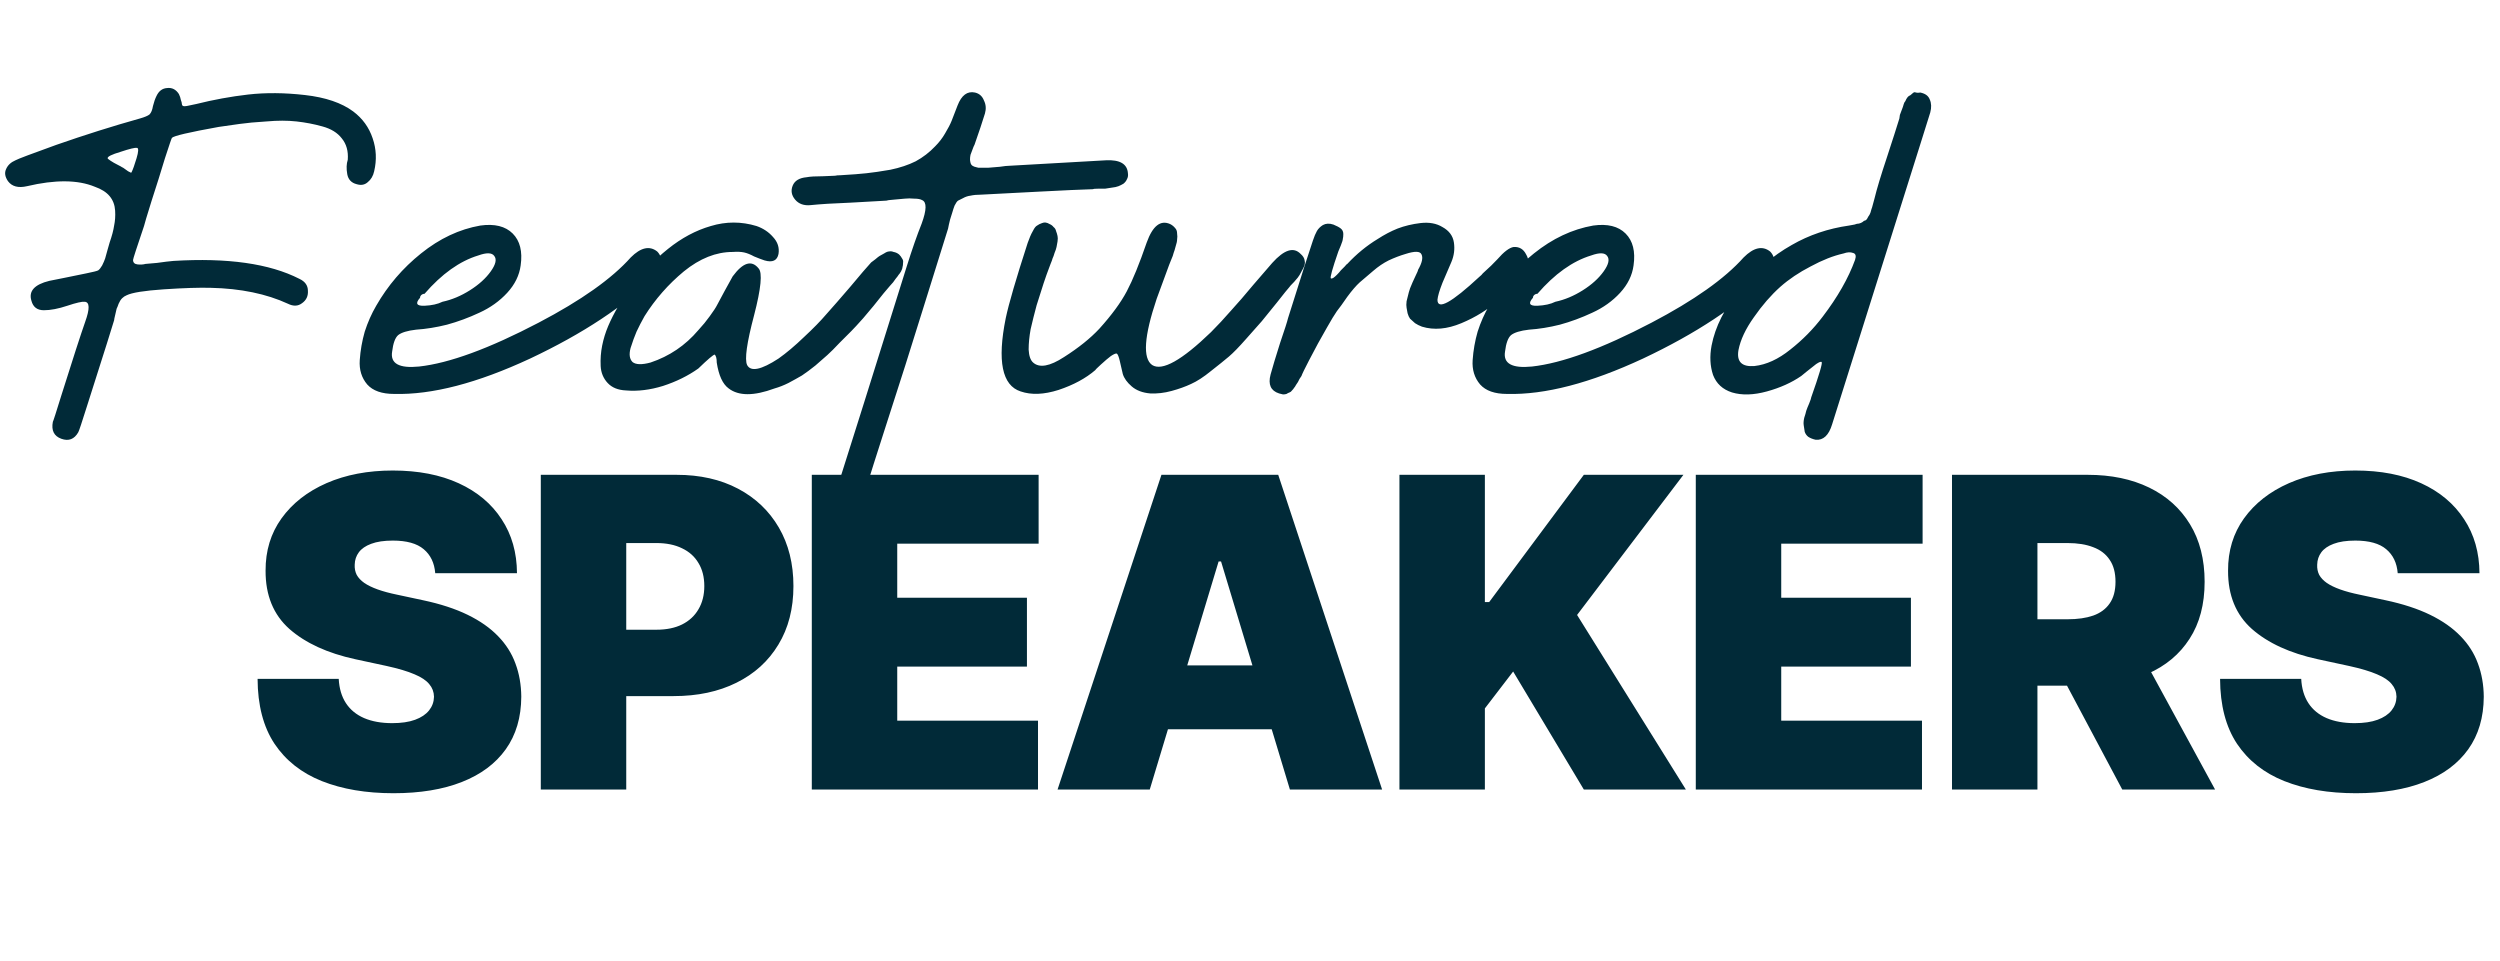
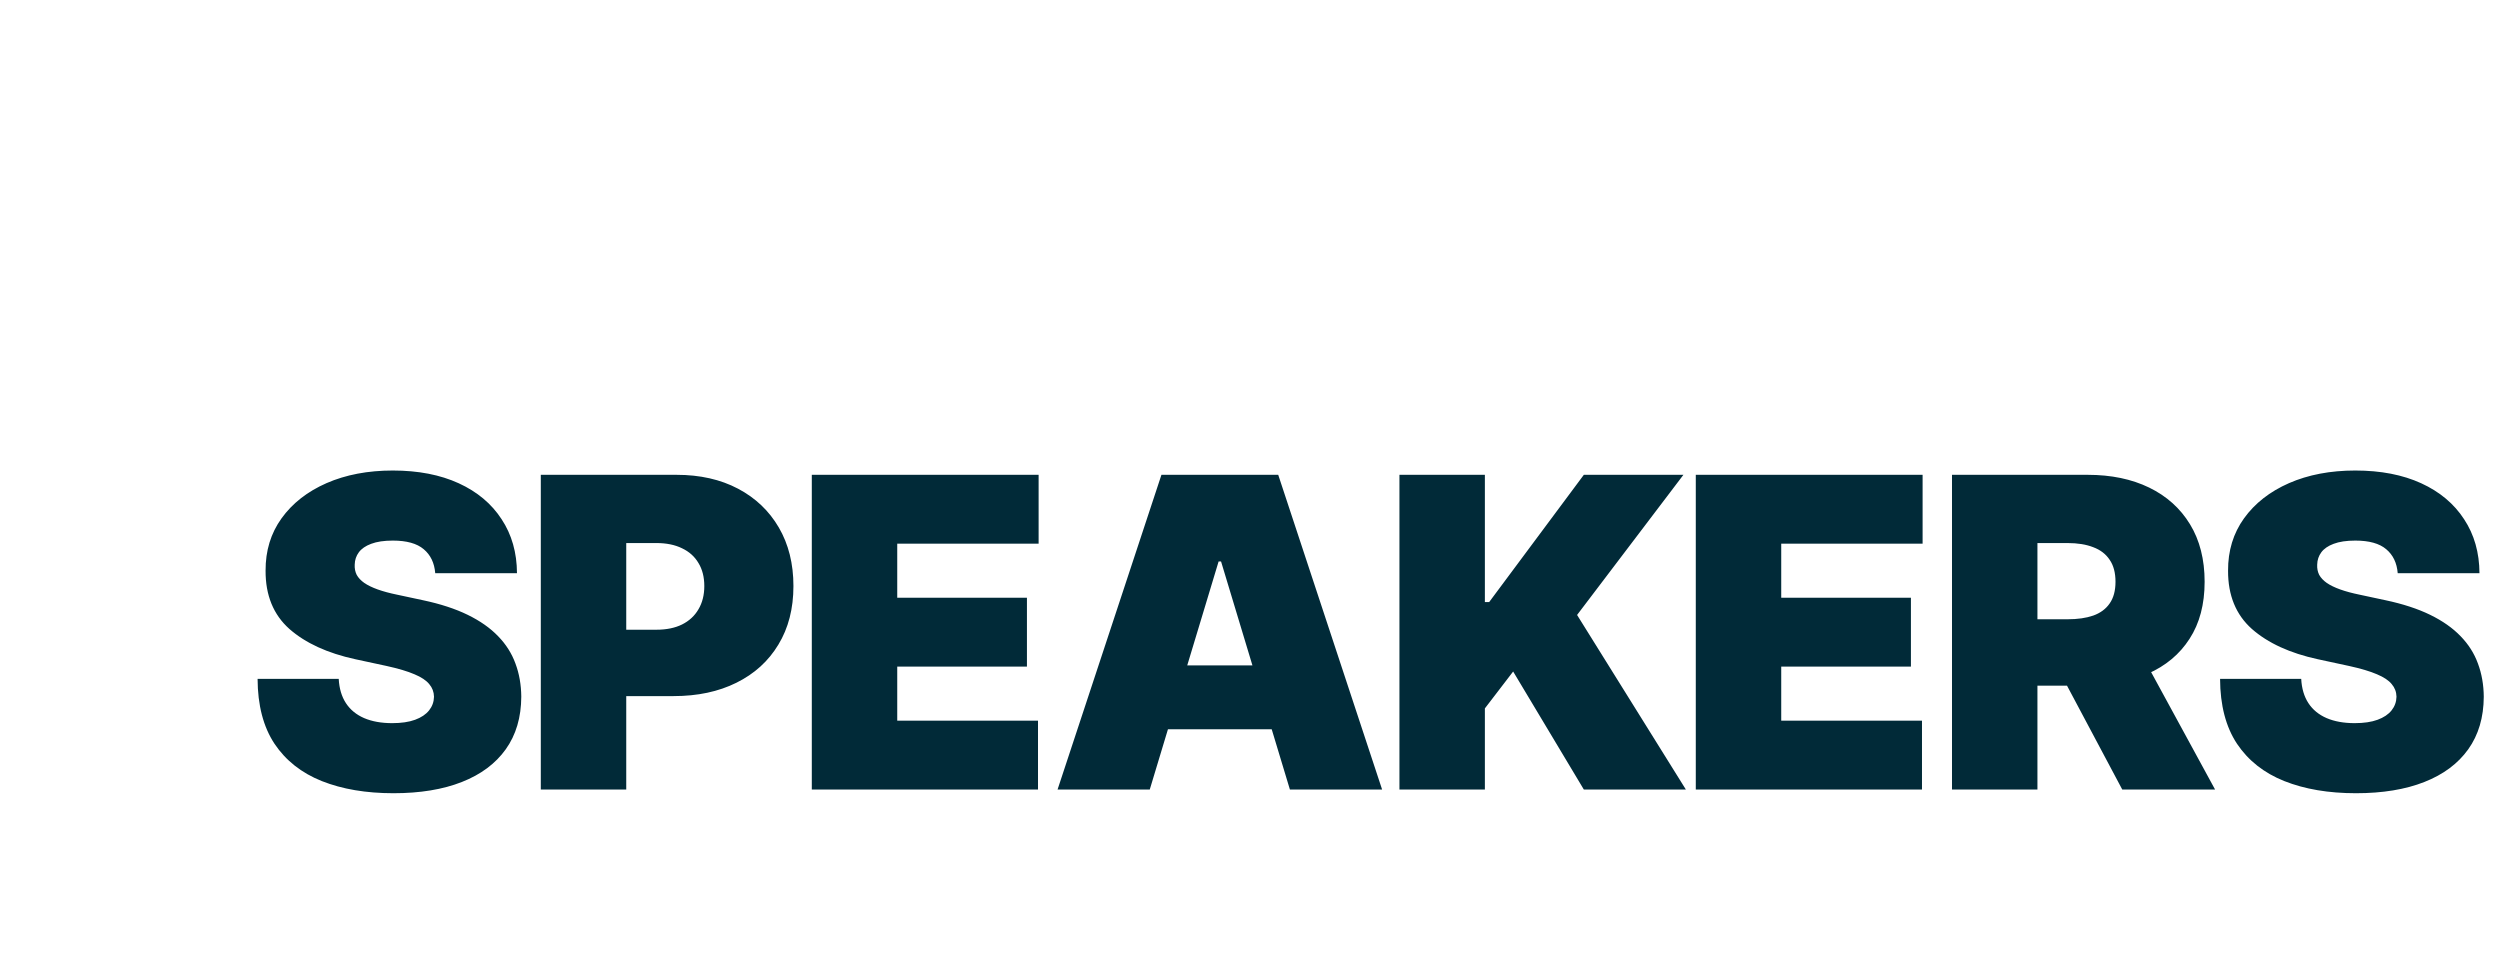
<svg xmlns="http://www.w3.org/2000/svg" width="567" height="218" viewBox="0 0 567 218" fill="none">
-   <path d="M27.692 37.936C27.767 37.936 27.955 38.049 28.256 38.275C28.558 38.501 28.821 38.689 29.047 38.84C29.349 38.991 29.575 39.104 29.725 39.179L29.838 39.066C30.139 38.463 30.516 37.409 30.968 35.902C31.42 34.396 31.458 33.605 31.081 33.53C30.629 33.454 29.386 33.756 27.352 34.434C25.319 35.036 24.34 35.526 24.415 35.902C24.415 35.978 24.641 36.166 25.093 36.467C25.545 36.769 26.072 37.07 26.675 37.371C27.277 37.672 27.616 37.861 27.692 37.936ZM14.02 89.344C16.506 81.435 18.276 75.974 19.331 72.961C20.385 70.023 20.348 68.517 19.218 68.442C18.615 68.366 17.297 68.668 15.263 69.346C13.229 70.023 11.459 70.362 9.953 70.362C8.447 70.362 7.505 69.647 7.128 68.216C6.45 66.031 7.806 64.525 11.196 63.696C11.648 63.621 12.778 63.395 14.585 63.019C16.393 62.642 18.05 62.303 19.557 62.002C21.063 61.7 21.967 61.474 22.268 61.324C22.57 61.098 22.871 60.721 23.172 60.194C23.473 59.591 23.699 59.064 23.85 58.612C24.001 58.085 24.189 57.407 24.415 56.578C24.641 55.75 24.791 55.223 24.867 54.997C25.394 53.49 25.733 52.21 25.884 51.155C26.11 50.101 26.185 48.971 26.11 47.766C26.034 46.485 25.62 45.393 24.867 44.489C24.114 43.585 22.984 42.87 21.477 42.343C17.636 40.761 12.514 40.723 6.112 42.23C4.153 42.681 2.722 42.305 1.818 41.1C1.14 40.12 0.99 39.217 1.366 38.388C1.743 37.484 2.458 36.806 3.513 36.354C4.04 36.053 7.128 34.886 12.778 32.852C19.255 30.592 25.582 28.596 31.759 26.864C32.813 26.562 33.529 26.261 33.906 25.96C34.282 25.583 34.546 24.943 34.697 24.039C34.922 23.135 35.186 22.382 35.487 21.779C36.015 20.65 36.806 20.047 37.86 19.972C38.99 19.821 39.894 20.273 40.572 21.328C40.798 21.779 40.948 22.231 41.023 22.683C41.174 23.06 41.249 23.361 41.249 23.587C41.249 23.738 41.325 23.888 41.475 24.039C41.702 24.114 42.003 24.114 42.379 24.039C42.831 23.964 43.547 23.813 44.526 23.587C48.443 22.608 52.36 21.892 56.276 21.441C60.269 20.988 64.562 21.026 69.156 21.553C73.826 22.081 77.48 23.323 80.116 25.282C82.225 26.864 83.694 28.897 84.522 31.383C85.351 33.793 85.464 36.279 84.861 38.84C84.635 39.895 84.146 40.723 83.392 41.326C82.715 41.928 81.886 42.079 80.907 41.778C79.702 41.476 78.986 40.723 78.76 39.518C78.534 38.237 78.572 37.145 78.873 36.241C79.024 34.283 78.572 32.663 77.517 31.383C76.538 30.103 75.069 29.199 73.111 28.671C71.228 28.144 69.269 27.768 67.236 27.542C65.202 27.316 62.942 27.316 60.457 27.542C57.971 27.692 55.937 27.881 54.356 28.107C52.774 28.332 51.192 28.558 49.61 28.784C42.907 29.99 39.367 30.818 38.99 31.27C38.914 31.345 38.387 32.889 37.408 35.902C36.504 38.915 35.487 42.154 34.358 45.619C33.303 49.008 32.738 50.892 32.663 51.268C31.006 56.164 30.177 58.725 30.177 58.951C30.177 59.554 30.516 59.893 31.194 59.968C31.872 60.043 32.474 60.006 33.002 59.855C33.228 59.855 34.094 59.78 35.6 59.629C37.182 59.403 38.425 59.252 39.329 59.177C51.606 58.424 61.135 59.78 67.914 63.245C69.194 63.847 69.834 64.751 69.834 65.956C69.91 67.161 69.458 68.103 68.479 68.781C67.575 69.459 66.52 69.496 65.315 68.894C60.419 66.634 54.582 65.429 47.803 65.278C45.242 65.203 41.701 65.316 37.182 65.617C32.738 65.918 29.913 66.37 28.708 66.973C28.332 67.124 27.993 67.35 27.692 67.651C27.39 67.952 27.127 68.366 26.901 68.894C26.75 69.346 26.599 69.722 26.449 70.023C26.373 70.325 26.26 70.814 26.11 71.492C25.959 72.095 25.884 72.472 25.884 72.622C25.733 73.225 23.699 79.665 19.783 91.942C18.577 95.784 17.899 97.817 17.749 98.043C16.845 99.625 15.565 100.115 13.907 99.512C12.25 98.91 11.61 97.629 11.987 95.671C12.062 95.596 12.74 93.487 14.02 89.344ZM149.044 57.03C150.4 58.386 150.249 60.232 148.592 62.567C141.662 69.421 132.209 75.673 120.233 81.322C108.257 86.896 97.975 89.57 89.389 89.344C86.602 89.344 84.568 88.628 83.287 87.197C82.007 85.691 81.442 83.845 81.593 81.661C81.743 79.477 82.12 77.33 82.722 75.221C83.4 73.112 84.267 71.153 85.321 69.346C87.957 64.751 91.347 60.797 95.49 57.482C99.708 54.093 104.189 51.984 108.935 51.155C112.174 50.703 114.622 51.306 116.279 52.963C117.936 54.62 118.538 57.03 118.086 60.194C117.785 62.454 116.768 64.525 115.036 66.408C113.303 68.291 111.194 69.798 108.709 70.927C106.298 72.057 103.851 72.961 101.365 73.639C98.954 74.242 96.62 74.618 94.36 74.769C92.401 74.995 91.046 75.409 90.293 76.012C89.615 76.614 89.163 77.857 88.937 79.74C88.485 82.452 90.518 83.582 95.038 83.13C101.892 82.376 110.931 79.062 122.154 73.187C131.795 68.141 138.763 63.207 143.056 58.386C145.316 56.127 147.312 55.675 149.044 57.03ZM95.264 67.538C94.134 68.818 94.473 69.421 96.281 69.346C97.938 69.27 99.293 68.969 100.348 68.442C102.457 67.99 104.528 67.124 106.562 65.843C108.596 64.563 110.178 63.132 111.307 61.55C112.437 59.968 112.701 58.8 112.098 58.047C111.571 57.294 110.366 57.256 108.483 57.934C104.265 59.215 100.197 62.115 96.281 66.634C95.979 66.634 95.716 66.747 95.49 66.973C95.339 67.124 95.264 67.312 95.264 67.538ZM203.908 57.708C204.21 58.01 204.436 58.311 204.586 58.612C204.812 58.913 204.887 59.252 204.812 59.629C204.812 60.006 204.775 60.307 204.699 60.533C204.699 60.759 204.586 61.098 204.36 61.55C204.134 61.926 203.946 62.19 203.795 62.341C203.72 62.491 203.494 62.793 203.117 63.245C202.816 63.696 202.628 63.96 202.552 64.035C202.327 64.261 201.611 65.09 200.406 66.521C199.276 67.952 198.523 68.894 198.146 69.346C197.77 69.798 196.979 70.739 195.773 72.17C194.568 73.526 193.664 74.505 193.062 75.108C192.535 75.635 191.668 76.501 190.463 77.706C189.333 78.912 188.392 79.853 187.639 80.531C186.961 81.134 186.057 81.924 184.927 82.904C183.797 83.808 182.78 84.561 181.876 85.163C180.973 85.691 179.956 86.255 178.826 86.858C177.771 87.385 176.717 87.8 175.662 88.101C170.992 89.833 167.528 89.833 165.268 88.101C163.912 87.122 163.008 85.163 162.556 82.226C162.556 81.322 162.406 80.719 162.104 80.418C161.803 80.418 160.56 81.473 158.376 83.582C156.041 85.239 153.367 86.557 150.354 87.536C147.416 88.44 144.629 88.779 141.993 88.553C140.185 88.478 138.792 87.913 137.813 86.858C136.834 85.804 136.306 84.523 136.231 83.017C136.156 81.435 136.269 79.891 136.57 78.384C136.871 76.878 137.323 75.409 137.926 73.978C139.206 70.965 141.014 67.915 143.349 64.826C145.684 61.738 148.396 58.951 151.484 56.465C154.572 53.98 157.811 52.247 161.2 51.268C164.665 50.214 168.13 50.214 171.595 51.268C173.101 51.795 174.344 52.624 175.323 53.754C176.378 54.884 176.792 56.164 176.566 57.595C176.265 59.102 175.21 59.591 173.403 59.064C172.725 58.838 171.934 58.537 171.03 58.16C170.201 57.708 169.448 57.407 168.77 57.256C168.092 57.106 167.226 57.068 166.172 57.143C162.406 57.143 158.715 58.612 155.099 61.55C151.559 64.487 148.584 67.877 146.174 71.718C145.496 72.923 144.893 74.091 144.366 75.221C143.914 76.275 143.462 77.518 143.01 78.949C142.633 80.38 142.784 81.435 143.462 82.113C144.215 82.715 145.571 82.753 147.529 82.226C151.823 80.795 155.438 78.347 158.376 74.882C159.355 73.827 160.221 72.773 160.974 71.718C161.803 70.588 162.368 69.722 162.669 69.12C163.046 68.442 163.611 67.387 164.364 65.956C165.193 64.45 165.795 63.358 166.172 62.68C168.507 59.516 170.465 58.913 172.047 60.872C172.951 61.851 172.612 65.391 171.03 71.492C169.373 77.744 168.846 81.51 169.448 82.791C170.277 84.373 172.649 83.883 176.566 81.322C178.374 80.041 180.295 78.422 182.328 76.464C184.437 74.505 186.132 72.773 187.413 71.266C188.768 69.76 190.576 67.689 192.836 65.052C195.096 62.341 196.677 60.495 197.581 59.516C197.657 59.441 197.958 59.215 198.485 58.838C199.012 58.386 199.351 58.123 199.502 58.047C199.728 57.897 200.067 57.708 200.519 57.482C200.971 57.181 201.347 57.03 201.649 57.03C201.95 56.955 202.289 56.993 202.665 57.143C203.117 57.219 203.532 57.407 203.908 57.708ZM205.649 60.42C206.854 56.578 207.984 53.34 209.038 50.703C210.168 47.615 210.206 45.845 209.151 45.393C208.775 45.167 208.172 45.054 207.344 45.054C206.59 44.979 205.875 44.979 205.197 45.054C204.594 45.129 203.766 45.205 202.711 45.28C201.732 45.355 201.167 45.431 201.017 45.506C199.661 45.581 196.987 45.732 192.995 45.958C189.078 46.109 186.027 46.297 183.843 46.523C182.337 46.673 181.169 46.259 180.341 45.28C179.512 44.301 179.324 43.246 179.776 42.117C180.228 40.987 181.282 40.346 182.939 40.196C183.692 40.045 184.935 39.97 186.668 39.97C188.325 39.895 189.229 39.857 189.379 39.857C189.681 39.782 190.095 39.744 190.622 39.744C193.183 39.593 195.141 39.443 196.497 39.292C197.928 39.141 199.736 38.878 201.92 38.501C204.105 38.049 206.026 37.409 207.683 36.58C209.34 35.676 210.809 34.547 212.089 33.191C212.993 32.287 213.746 31.308 214.349 30.253C215.027 29.123 215.516 28.182 215.818 27.429C216.119 26.675 216.571 25.508 217.173 23.926C218.077 21.591 219.395 20.612 221.128 20.988C222.107 21.215 222.785 21.817 223.161 22.796C223.613 23.7 223.689 24.679 223.387 25.734C222.785 27.692 222.032 29.952 221.128 32.513C221.128 32.588 221.015 32.852 220.789 33.304C220.638 33.68 220.525 33.982 220.45 34.208C220.375 34.434 220.262 34.735 220.111 35.111C220.036 35.488 219.998 35.827 219.998 36.128C219.998 36.354 220.036 36.618 220.111 36.919C220.186 37.221 220.337 37.447 220.563 37.597C220.789 37.748 221.09 37.861 221.467 37.936L221.919 38.049C222.521 38.049 223.237 38.049 224.065 38.049C224.894 37.974 225.798 37.898 226.777 37.823C227.756 37.672 228.472 37.597 228.924 37.597C243.461 36.769 250.767 36.354 250.842 36.354C254.006 36.204 255.663 37.183 255.814 39.292C255.889 39.819 255.814 40.271 255.588 40.648C255.437 41.024 255.174 41.363 254.797 41.665C254.42 41.891 254.044 42.079 253.667 42.23C253.29 42.38 252.763 42.493 252.085 42.568C251.483 42.644 250.993 42.719 250.617 42.794C250.315 42.794 249.788 42.794 249.035 42.794C248.357 42.794 247.98 42.832 247.905 42.907C245.344 42.983 241.201 43.171 235.477 43.472C229.828 43.774 225.496 44 222.484 44.15C221.58 44.15 220.789 44.225 220.111 44.376C219.508 44.452 218.943 44.64 218.416 44.941C217.964 45.167 217.588 45.355 217.286 45.506C217.06 45.657 216.797 46.033 216.495 46.636C216.269 47.238 216.119 47.69 216.043 47.992C215.968 48.218 215.78 48.82 215.479 49.799C215.253 50.703 215.102 51.381 215.027 51.833C214.575 53.264 212.729 59.177 209.49 69.572C208.511 72.735 207.118 77.179 205.31 82.904C203.502 88.553 201.845 93.713 200.339 98.382C198.832 103.052 197.439 107.459 196.158 111.602C196.158 111.752 196.008 112.279 195.706 113.183C195.48 114.163 195.254 114.878 195.028 115.33C194.878 115.782 194.614 116.309 194.238 116.912C193.936 117.59 193.56 118.042 193.108 118.268C192.053 118.946 190.999 118.908 189.944 118.155C188.89 117.477 188.438 116.422 188.588 114.991C188.664 114.614 189.455 112.016 190.961 107.195C192.844 101.32 197.74 85.728 205.649 60.42ZM228.1 72.17C228.778 68.931 230.435 63.245 233.071 55.11C233.297 54.507 233.486 54.017 233.636 53.641C233.787 53.264 234.013 52.812 234.314 52.285C234.615 51.682 234.917 51.306 235.218 51.155C235.519 50.929 235.896 50.741 236.348 50.59C236.875 50.364 237.44 50.44 238.043 50.816C238.419 50.967 238.721 51.193 238.947 51.494C239.248 51.72 239.436 52.021 239.511 52.398C239.662 52.775 239.775 53.151 239.85 53.528C239.926 53.829 239.926 54.243 239.85 54.771C239.775 55.223 239.7 55.637 239.624 56.014C239.549 56.39 239.398 56.842 239.173 57.369C239.022 57.897 238.871 58.311 238.721 58.612C238.645 58.913 238.495 59.328 238.269 59.855C238.118 60.307 238.005 60.608 237.93 60.759C237.553 61.738 237.139 62.906 236.687 64.261C236.235 65.617 235.708 67.274 235.105 69.233C234.578 71.191 234.126 72.999 233.749 74.656C233.448 76.313 233.297 77.857 233.297 79.288C233.373 80.719 233.712 81.698 234.314 82.226C235.745 83.506 238.08 83.092 241.319 80.983C244.633 78.874 247.307 76.727 249.341 74.543C252.128 71.455 254.199 68.63 255.555 66.069C256.911 63.508 258.417 59.817 260.075 54.997C261.43 51.23 263.2 49.837 265.385 50.816C265.837 51.042 266.213 51.343 266.515 51.72C266.816 52.021 266.967 52.436 266.967 52.963C267.042 53.415 267.042 53.867 266.967 54.319C266.967 54.695 266.854 55.223 266.628 55.901C266.477 56.503 266.326 56.993 266.176 57.369C266.1 57.746 265.912 58.273 265.611 58.951C265.385 59.554 265.234 59.93 265.159 60.081C263.878 63.621 262.937 66.182 262.334 67.764C259.472 76.275 259.133 81.284 261.317 82.791C263.577 84.222 268.021 81.736 274.649 75.334C276.156 73.827 277.662 72.208 279.169 70.475C280.751 68.743 282.445 66.785 284.253 64.6C286.136 62.416 287.567 60.759 288.546 59.629C291.258 56.616 293.405 55.938 294.987 57.595C295.514 58.047 295.815 58.537 295.89 59.064C296.041 59.591 295.928 60.194 295.551 60.872C295.25 61.474 294.987 61.964 294.761 62.341C294.61 62.642 294.196 63.169 293.518 63.922C292.84 64.6 292.463 65.015 292.388 65.165C292.162 65.391 291.22 66.559 289.563 68.668C287.906 70.701 286.776 72.095 286.174 72.848C285.571 73.526 284.404 74.844 282.671 76.803C281.014 78.686 279.696 80.041 278.717 80.87C277.738 81.698 276.382 82.791 274.649 84.147C272.992 85.502 271.486 86.481 270.13 87.084C268.85 87.687 267.381 88.214 265.724 88.666C264.067 89.118 262.447 89.306 260.865 89.231C259.133 89.08 257.74 88.553 256.685 87.649C255.63 86.745 254.953 85.804 254.651 84.824C254.425 83.77 254.199 82.791 253.973 81.887C253.747 80.908 253.521 80.343 253.295 80.192C253.07 80.117 252.618 80.305 251.94 80.757C251.337 81.209 250.584 81.849 249.68 82.678C248.851 83.431 248.437 83.845 248.437 83.921C246.253 85.804 243.466 87.31 240.076 88.44C236.762 89.494 233.9 89.607 231.49 88.779C227.272 87.423 226.142 81.887 228.1 72.17ZM292.122 72.17C294.984 63.056 296.868 57.181 297.771 54.545C298.073 53.641 298.374 52.925 298.675 52.398C298.977 51.871 299.428 51.419 300.031 51.042C300.709 50.666 301.5 50.628 302.404 50.929C303.157 51.23 303.722 51.532 304.098 51.833C304.475 52.134 304.663 52.549 304.663 53.076C304.663 53.528 304.626 53.904 304.55 54.206C304.55 54.432 304.4 54.921 304.098 55.675C303.797 56.428 303.609 56.88 303.534 57.03C302.178 60.947 301.613 62.981 301.839 63.132C301.989 63.207 302.178 63.169 302.404 63.019C302.63 62.868 302.893 62.642 303.195 62.341C303.571 61.964 303.873 61.625 304.098 61.324C304.4 61.023 304.701 60.721 305.002 60.42C305.304 60.043 305.492 59.855 305.567 59.855C307.676 57.595 309.974 55.712 312.459 54.206C313.966 53.227 315.472 52.436 316.979 51.833C318.56 51.23 320.293 50.816 322.176 50.59C324.134 50.364 325.791 50.666 327.147 51.494C328.654 52.323 329.52 53.49 329.746 54.997C329.972 56.503 329.783 57.972 329.181 59.403C328.578 60.834 327.9 62.416 327.147 64.148C326.469 65.881 326.093 67.161 326.017 67.99C326.017 70.4 329.181 68.668 335.508 62.793C335.885 62.491 336.148 62.228 336.299 62.002C337.73 60.721 338.822 59.667 339.575 58.838C341.082 57.106 342.325 56.164 343.304 56.014C344.584 55.938 345.526 56.503 346.128 57.708C346.806 58.838 346.769 59.968 346.015 61.098C344.208 63.583 342.136 65.918 339.801 68.103C337.466 70.212 334.679 71.944 331.441 73.3C328.202 74.656 325.226 74.919 322.515 74.091C321.912 73.865 321.385 73.601 320.933 73.3C320.481 72.923 320.105 72.585 319.803 72.283C319.577 71.982 319.389 71.568 319.238 71.04C319.163 70.513 319.088 70.099 319.012 69.798C318.937 69.421 318.937 68.931 319.012 68.329C319.163 67.726 319.276 67.274 319.351 66.973C319.427 66.596 319.577 66.069 319.803 65.391C320.105 64.713 320.293 64.261 320.368 64.035C320.519 63.734 320.745 63.245 321.046 62.567C321.423 61.813 321.611 61.361 321.611 61.211C322.515 59.629 322.778 58.462 322.402 57.708C322.101 56.955 320.895 56.917 318.786 57.595C317.506 57.972 316.225 58.462 314.945 59.064C313.74 59.667 312.572 60.458 311.442 61.437C310.313 62.416 309.296 63.282 308.392 64.035C307.563 64.789 306.622 65.881 305.567 67.312C304.588 68.743 303.797 69.835 303.195 70.588C302.667 71.342 301.914 72.585 300.935 74.317C299.956 76.049 299.278 77.254 298.901 77.932C298.6 78.535 297.922 79.816 296.868 81.774C295.888 83.657 295.323 84.824 295.173 85.276C295.097 85.352 294.947 85.578 294.721 85.954C294.57 86.255 294.457 86.481 294.382 86.632C294.307 86.783 294.156 87.009 293.93 87.31C293.779 87.611 293.629 87.837 293.478 87.988C293.403 88.139 293.252 88.327 293.026 88.553C292.875 88.779 292.687 88.93 292.461 89.005C292.235 89.08 292.009 89.193 291.783 89.344C291.557 89.419 291.294 89.457 290.992 89.457C290.766 89.381 290.465 89.306 290.088 89.231C288.205 88.628 287.565 87.197 288.168 84.937C288.62 83.28 289.335 80.908 290.314 77.819C291.369 74.731 291.972 72.848 292.122 72.17ZM401.448 57.03C402.804 58.386 402.653 60.232 400.996 62.567C394.067 69.421 384.614 75.673 372.637 81.322C360.661 86.896 350.38 89.57 341.793 89.344C339.006 89.344 336.972 88.628 335.692 87.197C334.411 85.691 333.846 83.845 333.997 81.661C334.147 79.477 334.524 77.33 335.127 75.221C335.805 73.112 336.671 71.153 337.725 69.346C340.362 64.751 343.751 60.797 347.894 57.482C352.112 54.093 356.594 51.984 361.339 51.155C364.578 50.703 367.026 51.306 368.683 52.963C370.34 54.62 370.943 57.03 370.491 60.194C370.189 62.454 369.172 64.525 367.44 66.408C365.708 68.291 363.599 69.798 361.113 70.927C358.703 72.057 356.255 72.961 353.769 73.639C351.359 74.242 349.024 74.618 346.764 74.769C344.806 74.995 343.45 75.409 342.697 76.012C342.019 76.614 341.567 77.857 341.341 79.74C340.889 82.452 342.923 83.582 347.442 83.13C354.296 82.376 363.335 79.062 374.558 73.187C384.199 68.141 391.167 63.207 395.46 58.386C397.72 56.127 399.716 55.675 401.448 57.03ZM347.668 67.538C346.538 68.818 346.877 69.421 348.685 69.346C350.342 69.27 351.698 68.969 352.752 68.442C354.861 67.99 356.933 67.124 358.966 65.843C361 64.563 362.582 63.132 363.712 61.55C364.841 59.968 365.105 58.8 364.502 58.047C363.975 57.294 362.77 57.256 360.887 57.934C356.669 59.215 352.602 62.115 348.685 66.634C348.383 66.634 348.12 66.747 347.894 66.973C347.743 67.124 347.668 67.312 347.668 67.538ZM406.374 55.562C410.29 53.302 414.621 51.833 419.367 51.155C419.819 51.08 420.233 51.005 420.61 50.929C420.986 50.779 421.325 50.703 421.626 50.703C421.928 50.628 422.191 50.515 422.417 50.364C422.643 50.138 422.832 50.025 422.982 50.025C423.208 49.95 423.397 49.762 423.547 49.461C423.698 49.159 423.811 48.971 423.886 48.895C423.961 48.82 424.074 48.594 424.225 48.218C424.376 47.766 424.451 47.502 424.451 47.427C424.526 47.276 424.639 46.9 424.79 46.297C424.941 45.694 425.054 45.28 425.129 45.054C425.656 42.87 426.598 39.744 427.954 35.676C429.309 31.534 430.251 28.596 430.778 26.864C430.778 26.788 430.816 26.525 430.891 26.073C431.042 25.621 431.155 25.32 431.23 25.169C431.305 25.018 431.418 24.717 431.569 24.265C431.72 23.738 431.833 23.399 431.908 23.248C432.059 23.098 432.209 22.834 432.36 22.457C432.586 22.081 432.774 21.855 432.925 21.779C433.151 21.704 433.414 21.516 433.716 21.215C434.017 20.913 434.281 20.838 434.507 20.988C434.808 21.064 435.147 21.064 435.523 20.988C436.653 21.215 437.369 21.742 437.67 22.57C438.047 23.399 438.084 24.378 437.783 25.508C437.783 25.508 436.992 28.031 435.41 33.078C425.167 65.542 418.538 86.594 415.525 96.236C414.772 98.721 413.529 99.889 411.797 99.738C411.119 99.588 410.554 99.362 410.102 99.06C409.725 98.759 409.462 98.382 409.311 97.93C409.236 97.403 409.161 96.914 409.085 96.462C409.01 96.01 409.048 95.445 409.198 94.767C409.424 94.089 409.575 93.562 409.65 93.185C409.801 92.733 410.027 92.168 410.328 91.49C410.629 90.737 410.78 90.285 410.78 90.135C412.588 85.013 413.379 82.339 413.153 82.113C413.002 81.962 412.588 82.113 411.91 82.565C411.307 83.017 410.592 83.582 409.763 84.26C409.01 84.862 408.596 85.201 408.52 85.276C406.336 86.783 403.737 87.95 400.724 88.779C397.712 89.607 395.075 89.683 392.816 89.005C390.707 88.327 389.275 87.009 388.522 85.05C387.844 83.017 387.731 80.795 388.183 78.384C389.012 74.091 391.158 69.835 394.623 65.617C398.163 61.324 402.08 57.972 406.374 55.562ZM413.379 71.831C416.768 67.387 419.216 63.094 420.723 58.951C421.024 58.047 420.873 57.52 420.271 57.369C419.668 57.143 418.952 57.181 418.124 57.482C415.789 58.01 413.303 58.989 410.667 60.42C408.031 61.776 405.733 63.32 403.775 65.052C401.666 66.935 399.67 69.233 397.787 71.944C395.904 74.581 394.736 77.066 394.284 79.401C393.832 82.037 395.038 83.243 397.9 83.017C400.611 82.715 403.323 81.473 406.035 79.288C408.822 77.104 411.27 74.618 413.379 71.831Z" fill="#012A38" />
  <path d="M98.71 129.995C98.524 127.671 97.653 125.859 96.096 124.558C94.563 123.257 92.228 122.606 89.091 122.606C87.093 122.606 85.455 122.85 84.177 123.338C82.922 123.803 81.993 124.442 81.388 125.255C80.784 126.068 80.471 126.997 80.448 128.043C80.401 128.903 80.552 129.681 80.901 130.378C81.272 131.052 81.853 131.668 82.643 132.225C83.433 132.76 84.444 133.248 85.675 133.689C86.907 134.13 88.371 134.525 90.067 134.874L95.922 136.129C99.872 136.965 103.252 138.069 106.064 139.44C108.875 140.81 111.175 142.425 112.964 144.284C114.754 146.12 116.066 148.187 116.903 150.488C117.762 152.788 118.204 155.297 118.227 158.016C118.204 162.709 117.031 166.682 114.707 169.935C112.384 173.188 109.061 175.663 104.739 177.359C100.441 179.055 95.271 179.903 89.23 179.903C83.026 179.903 77.613 178.985 72.989 177.15C68.389 175.314 64.811 172.491 62.255 168.68C59.722 164.847 58.444 159.944 58.421 153.973H76.823C76.939 156.157 77.485 157.993 78.461 159.48C79.437 160.967 80.808 162.093 82.573 162.86C84.362 163.627 86.489 164.01 88.951 164.01C91.019 164.01 92.75 163.755 94.144 163.244C95.538 162.732 96.596 162.024 97.316 161.118C98.036 160.211 98.408 159.178 98.431 158.016C98.408 156.924 98.048 155.971 97.351 155.158C96.677 154.321 95.562 153.578 94.005 152.927C92.448 152.254 90.346 151.626 87.697 151.045L80.587 149.512C74.267 148.141 69.283 145.852 65.635 142.646C62.011 139.416 60.21 135.013 60.233 129.437C60.21 124.906 61.418 120.945 63.858 117.553C66.321 114.137 69.725 111.477 74.07 109.571C78.438 107.666 83.445 106.714 89.091 106.714C94.853 106.714 99.837 107.678 104.042 109.606C108.248 111.535 111.489 114.253 113.766 117.762C116.066 121.247 117.228 125.325 117.251 129.995H98.71ZM122.654 179.066V107.689H153.463C158.761 107.689 163.396 108.735 167.369 110.826C171.342 112.917 174.433 115.856 176.64 119.644C178.847 123.431 179.951 127.857 179.951 132.922C179.951 138.034 178.812 142.46 176.535 146.201C174.282 149.942 171.11 152.823 167.021 154.844C162.955 156.866 158.203 157.876 152.766 157.876H134.364V142.82H148.863C151.14 142.82 153.08 142.425 154.683 141.635C156.309 140.822 157.553 139.672 158.412 138.185C159.295 136.698 159.737 134.944 159.737 132.922C159.737 130.878 159.295 129.135 158.412 127.694C157.553 126.231 156.309 125.115 154.683 124.349C153.08 123.559 151.14 123.164 148.863 123.164H142.032V179.066H122.654ZM184.116 179.066V107.689H235.558V123.303H203.494V135.571H232.909V151.185H203.494V163.453H235.419V179.066H184.116ZM260.765 179.066H239.854L263.414 107.689H289.902L313.462 179.066H292.55L276.937 127.346H276.379L260.765 179.066ZM256.862 150.906H296.175V165.404H256.862V150.906ZM317.392 179.066V107.689H336.77V136.547H337.746L359.214 107.689H381.799L357.681 139.474L382.356 179.066H359.214L343.182 152.3L336.77 160.665V179.066H317.392ZM384.605 179.066V107.689H436.046V123.303H403.983V135.571H433.398V151.185H403.983V163.453H435.907V179.066H384.605ZM442.713 179.066V107.689H473.522C478.819 107.689 483.455 108.654 487.428 110.582C491.401 112.511 494.491 115.287 496.698 118.912C498.906 122.536 500.009 126.881 500.009 131.946C500.009 137.058 498.871 141.368 496.594 144.877C494.34 148.385 491.169 151.034 487.079 152.823C483.013 154.612 478.262 155.506 472.825 155.506H454.423V140.45H468.921C471.198 140.45 473.138 140.172 474.742 139.614C476.368 139.033 477.611 138.115 478.471 136.861C479.354 135.606 479.795 133.968 479.795 131.946C479.795 129.902 479.354 128.24 478.471 126.963C477.611 125.661 476.368 124.709 474.742 124.105C473.138 123.477 471.198 123.164 468.921 123.164H462.09V179.066H442.713ZM484.535 146.305L502.379 179.066H481.329L463.903 146.305H484.535ZM543.802 129.995C543.616 127.671 542.745 125.859 541.188 124.558C539.654 123.257 537.319 122.606 534.183 122.606C532.184 122.606 530.546 122.85 529.268 123.338C528.014 123.803 527.084 124.442 526.48 125.255C525.876 126.068 525.562 126.997 525.539 128.043C525.493 128.903 525.644 129.681 525.992 130.378C526.364 131.052 526.945 131.668 527.735 132.225C528.525 132.76 529.536 133.248 530.767 133.689C531.998 134.13 533.462 134.525 535.158 134.874L541.014 136.129C544.963 136.965 548.344 138.069 551.156 139.44C553.967 140.81 556.267 142.425 558.056 144.284C559.845 146.12 561.158 148.187 561.994 150.488C562.854 152.788 563.296 155.297 563.319 158.016C563.296 162.709 562.122 166.682 559.799 169.935C557.475 173.188 554.153 175.663 549.831 177.359C545.533 179.055 540.363 179.903 534.322 179.903C528.118 179.903 522.705 178.985 518.081 177.15C513.48 175.314 509.902 172.491 507.346 168.68C504.814 164.847 503.536 159.944 503.513 153.973H521.915C522.031 156.157 522.577 157.993 523.553 159.48C524.529 160.967 525.899 162.093 527.665 162.86C529.454 163.627 531.58 164.01 534.043 164.01C536.111 164.01 537.842 163.755 539.236 163.244C540.63 162.732 541.687 162.024 542.408 161.118C543.128 160.211 543.5 159.178 543.523 158.016C543.5 156.924 543.14 155.971 542.442 155.158C541.769 154.321 540.653 153.578 539.097 152.927C537.54 152.254 535.437 151.626 532.788 151.045L525.679 149.512C519.359 148.141 514.375 145.852 510.727 142.646C507.103 139.416 505.302 135.013 505.325 129.437C505.302 124.906 506.51 120.945 508.95 117.553C511.413 114.137 514.816 111.477 519.161 109.571C523.529 107.666 528.537 106.714 534.183 106.714C539.945 106.714 544.929 107.678 549.134 109.606C553.34 111.535 556.581 114.253 558.858 117.762C561.158 121.247 562.32 125.325 562.343 129.995H543.802Z" fill="#012A38" />
</svg>